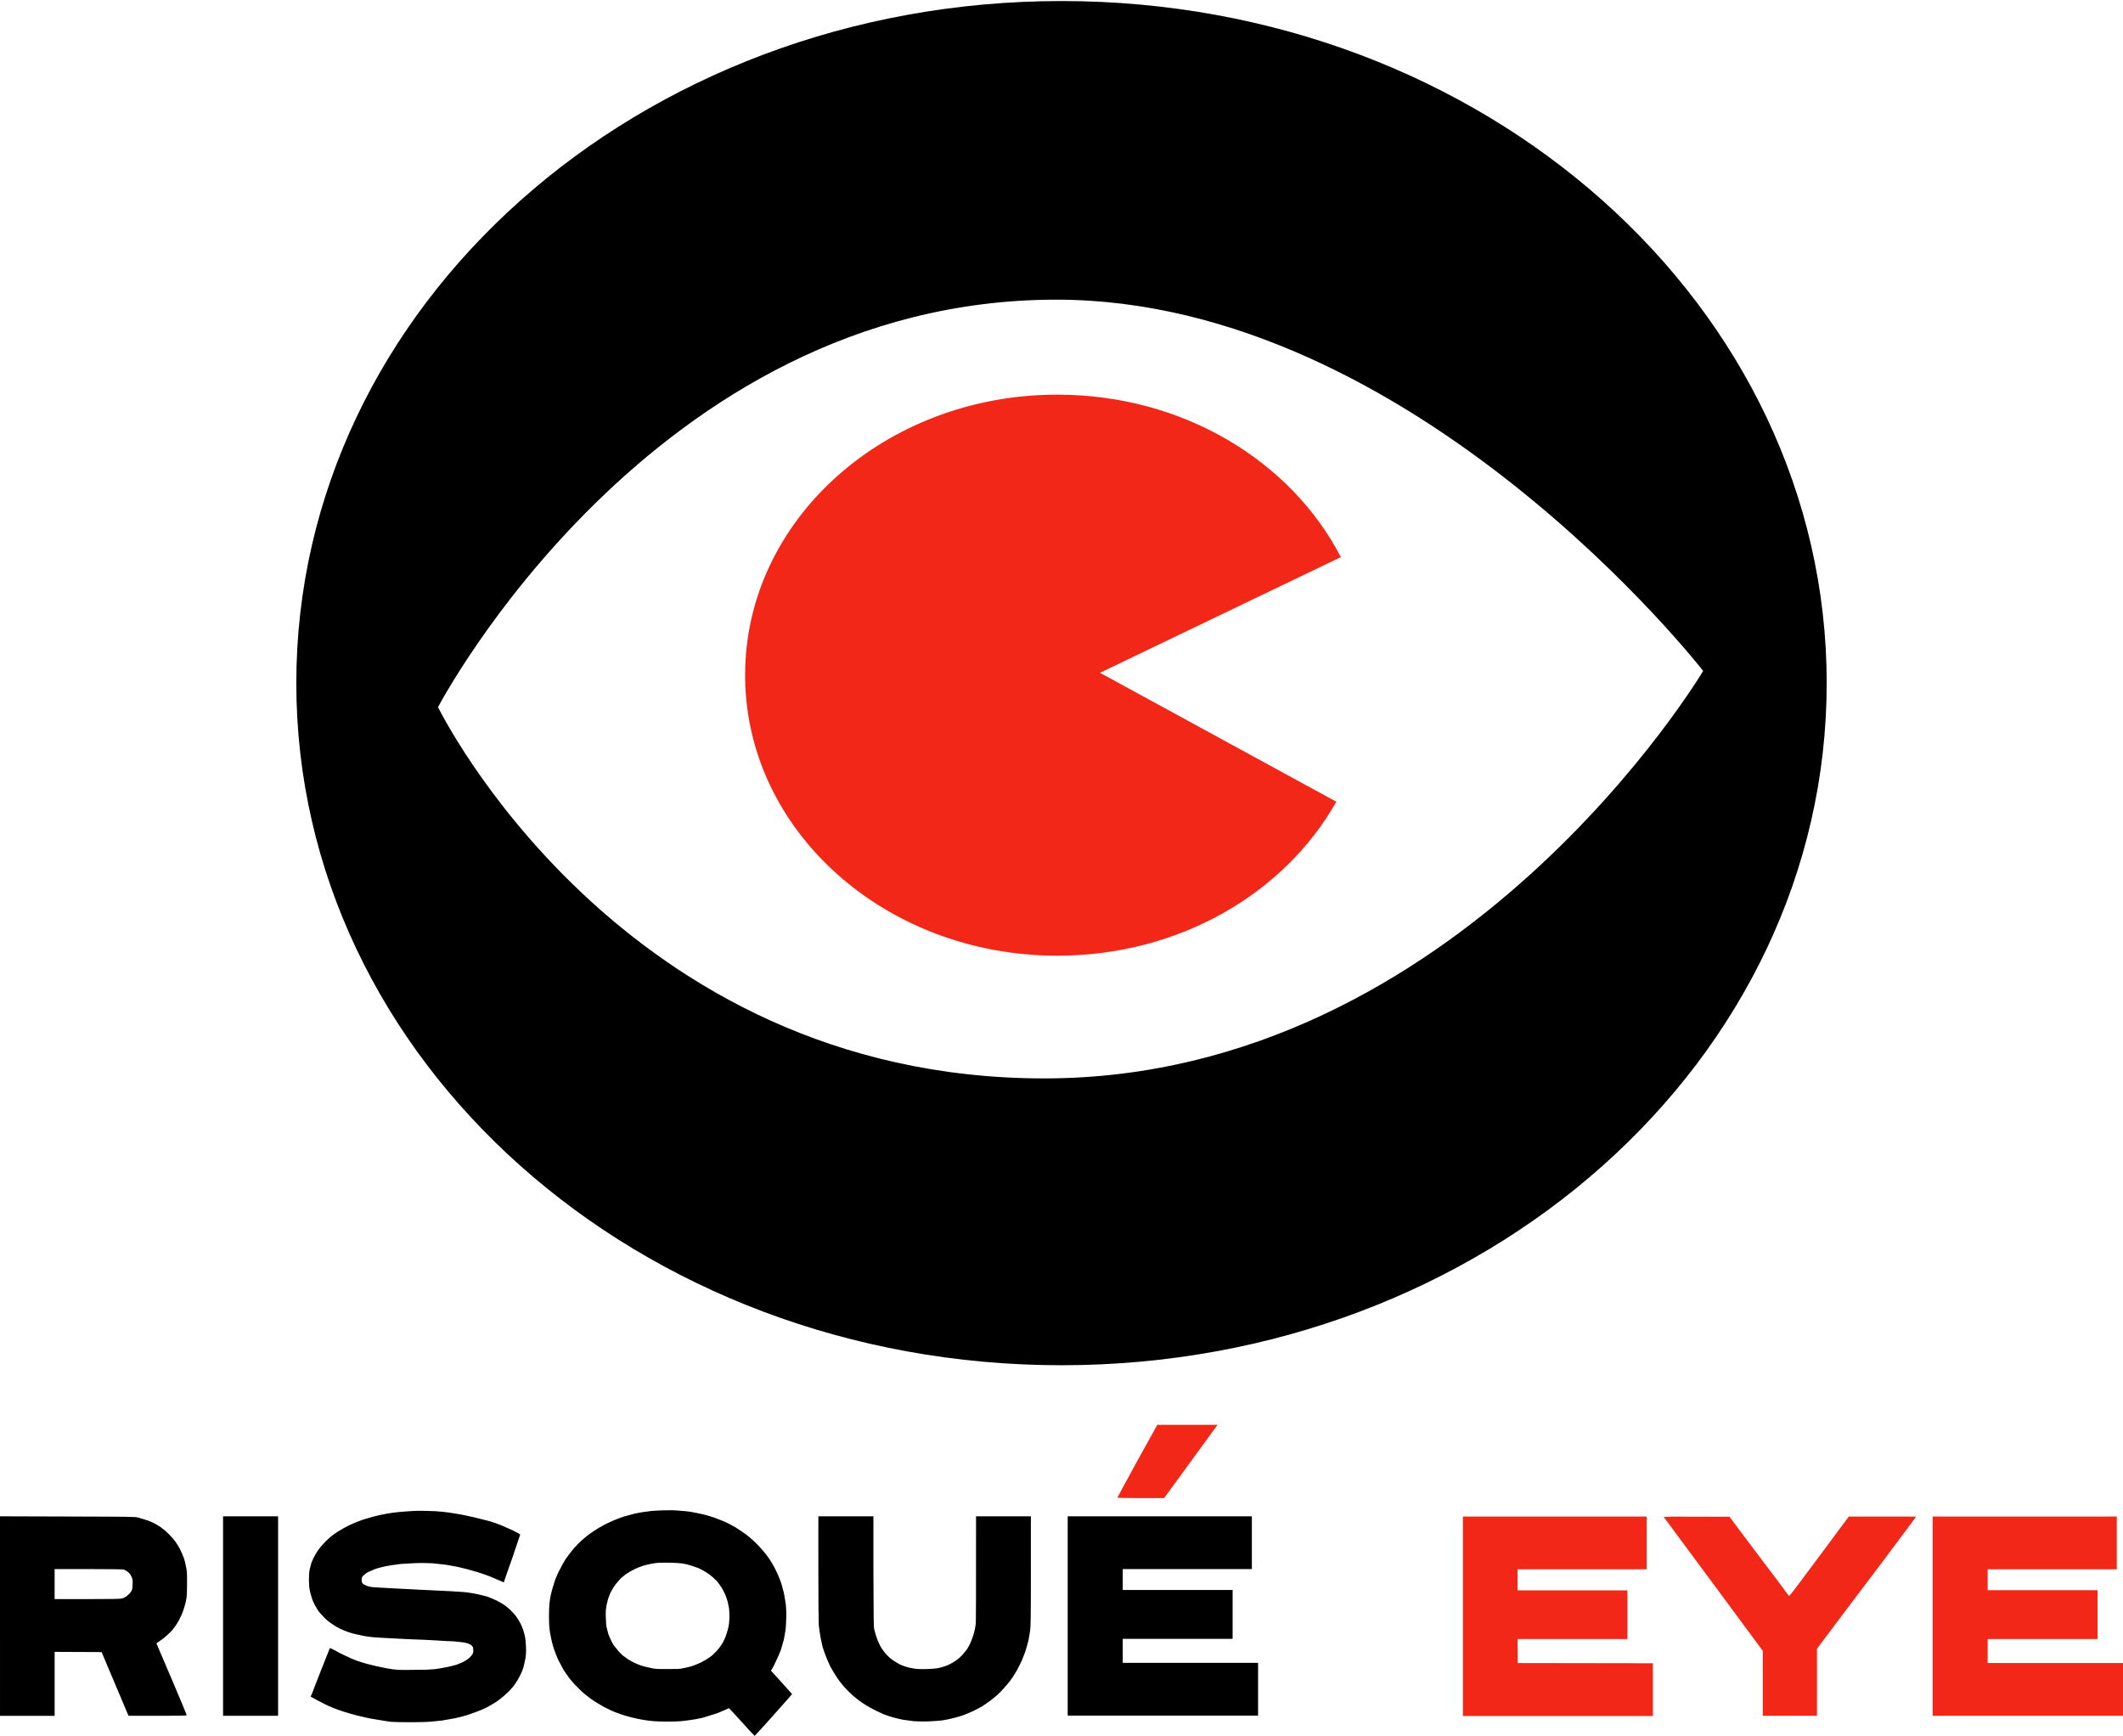
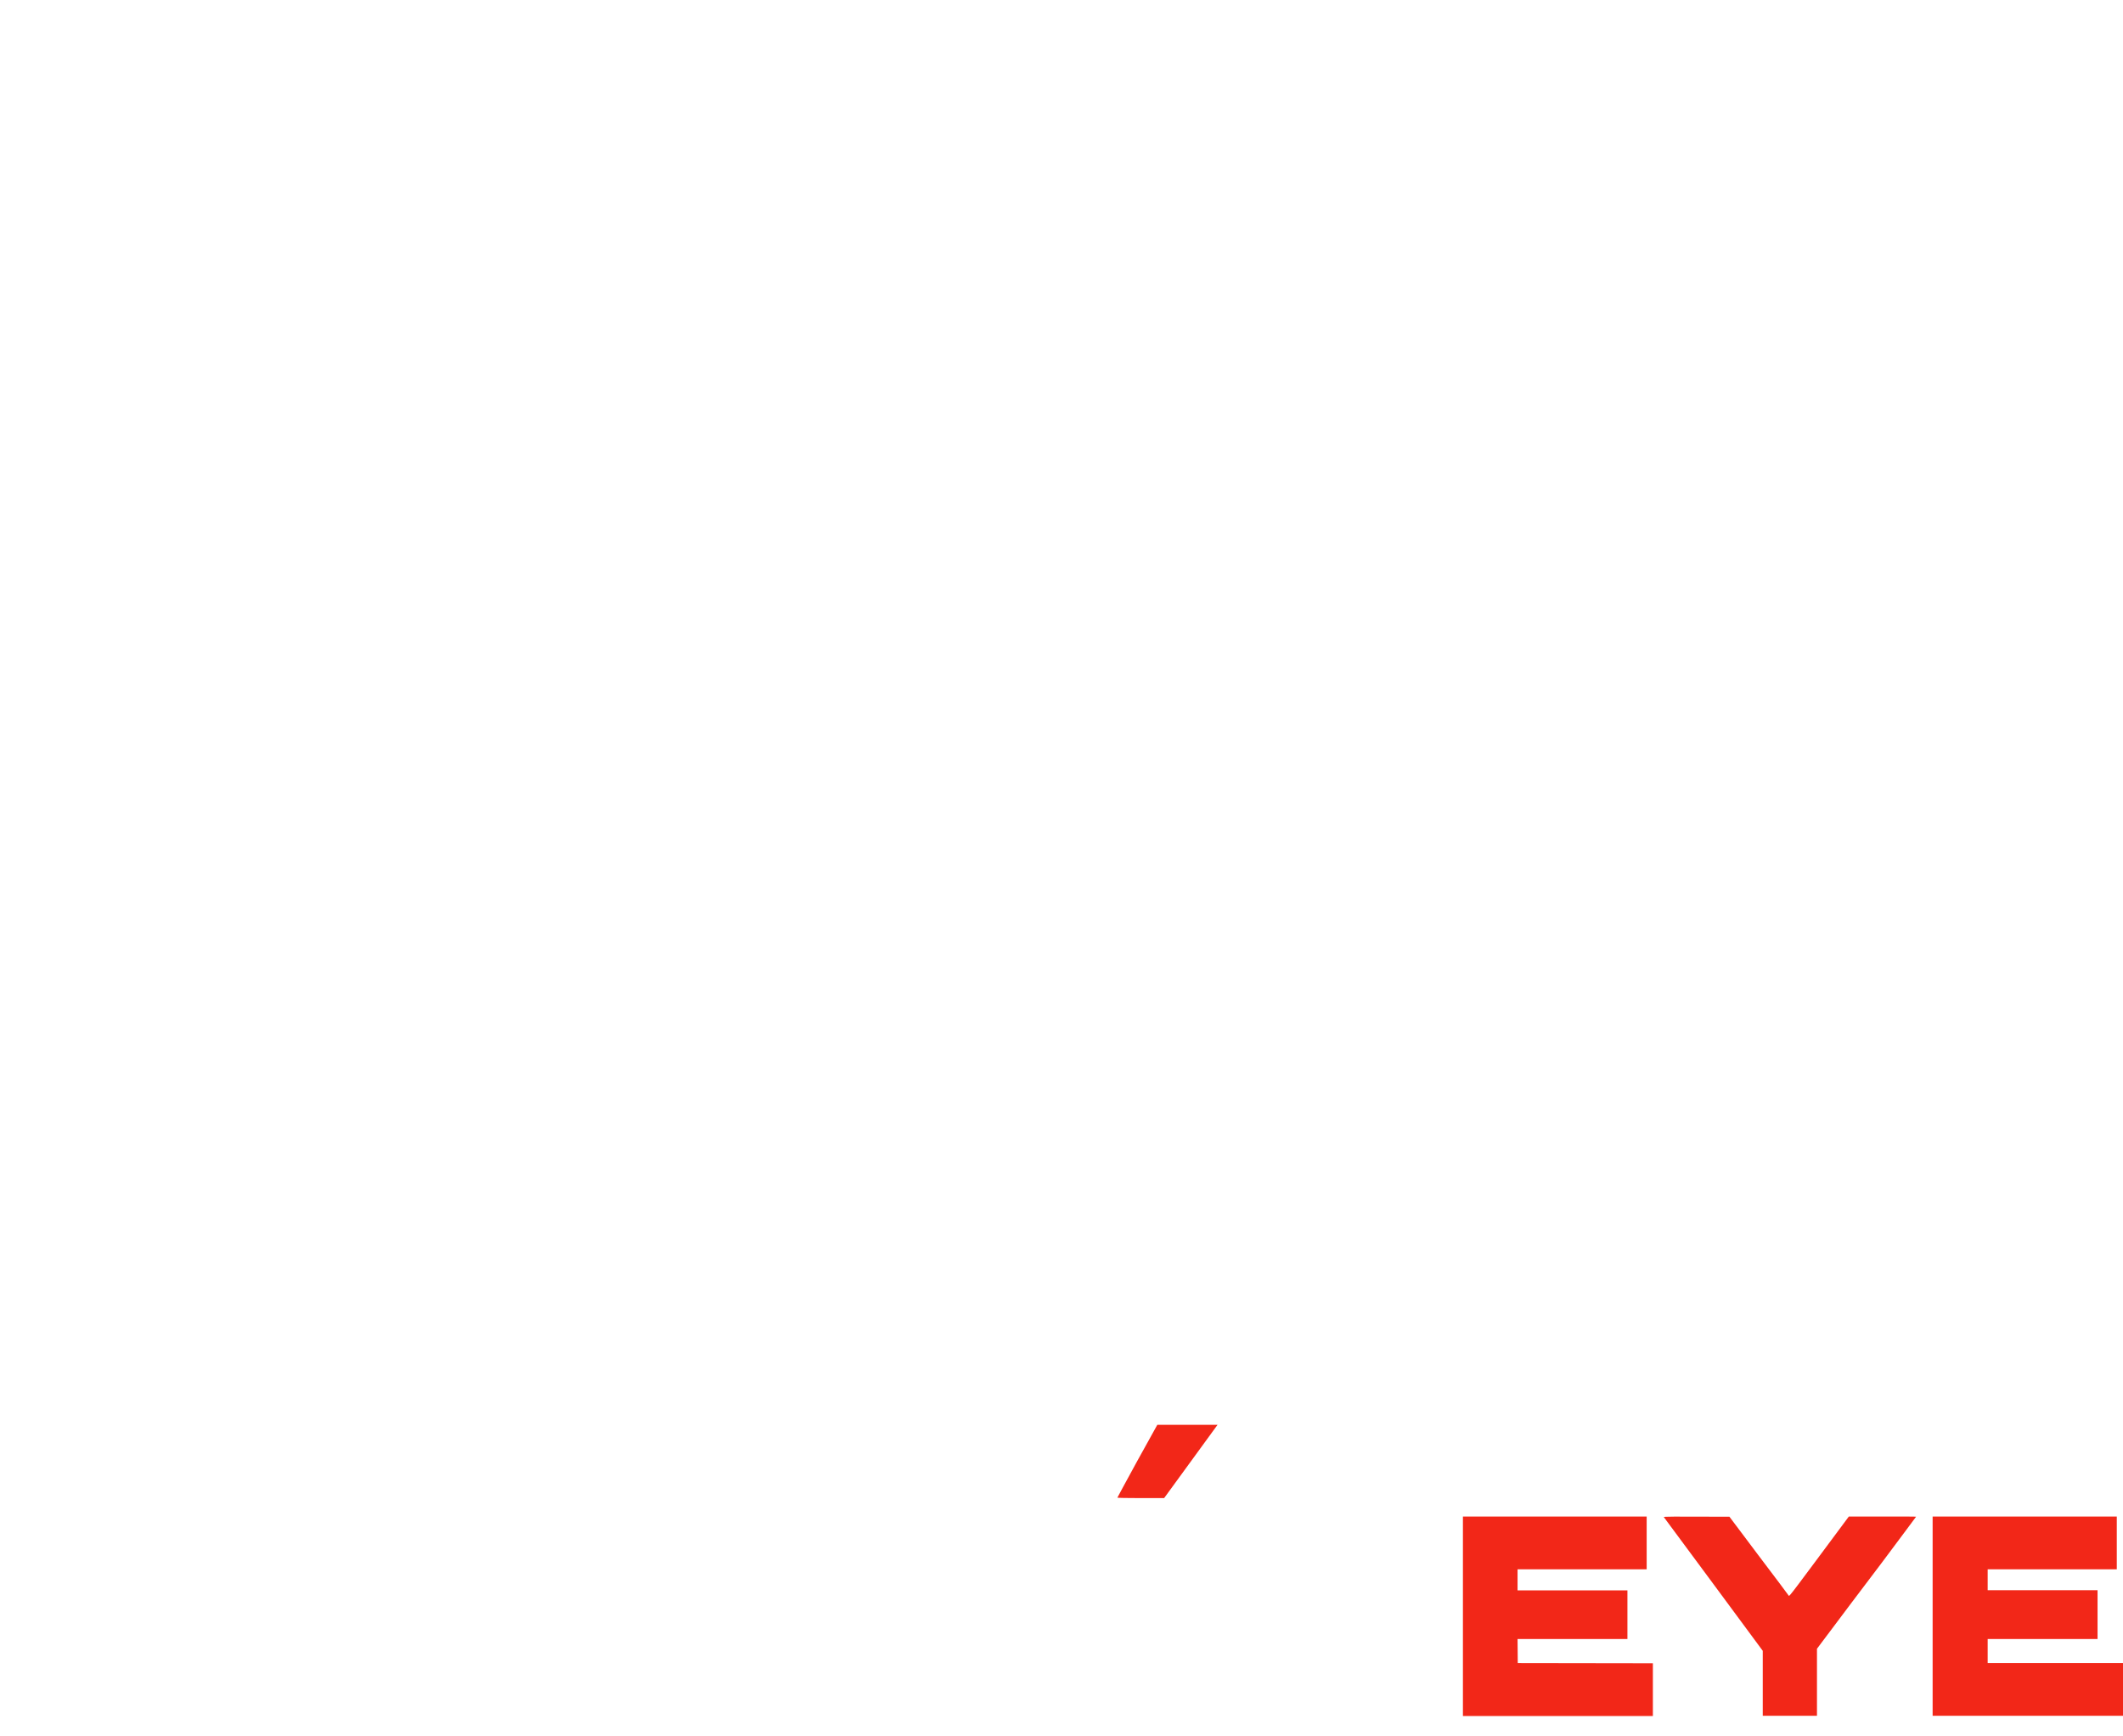
<svg xmlns="http://www.w3.org/2000/svg" version="1.2" viewBox="0 0 1026 839" width="1026" height="839">
  <title>Risqué Eye Productions</title>
  <style>
		.s0 { fill: #000000 } 
		.s1 { fill: #f22718 } 
	</style>
-   <path id="Shape 3" fill-rule="evenodd" class="s0" d="m513 659.7c-204.5 0-369.8-147.3-369.8-329.6 0-182.2 165.3-329.6 369.8-329.6 204.5 0 369.8 147.4 369.8 329.6 0 182.3-165.3 329.6-369.8 329.6zm310.1-335.5c0 0-139.4-179.4-312.6-179.4-195.9 0-298.8 196.9-298.8 196.9 0 0 87.4 179.4 293 179.4 201.4 0 318.4-196.9 318.4-196.9z" />
-   <path id="Shape 2" class="s1" d="m511 461.8c-83.4 0-150.9-60.6-150.9-135.6 0-74.9 67.5-135.5 150.9-135.5 60.8 0 113 32.1 137 78.5l-116.4 55.9 114.2 62.3c-24.9 44.2-75.8 74.4-134.8 74.4z" />
-   <path id="Path 0" fill-rule="evenodd" class="s0" d="m322.1 729.8c1.8-0.1 4.7 0 6.3 0.2 1.7 0.1 4 0.3 5.2 0.5 1.1 0.2 3.2 0.6 4.6 0.9 1.4 0.3 3.5 0.8 4.7 1.2 1.2 0.3 3.1 1 4.3 1.5 1.1 0.4 3 1.2 4.1 1.7 1.1 0.6 2.9 1.5 3.9 2.1 1.1 0.7 2.7 1.7 3.7 2.4 0.9 0.6 2.4 1.7 3.2 2.4 0.9 0.7 2.6 2.3 3.9 3.6 1.3 1.3 3.2 3.5 4.2 4.8 1.1 1.4 2.3 3.2 2.8 4.1 0.6 0.9 1.5 2.7 2.1 3.9 0.6 1.3 1.5 3.3 1.9 4.4 0.5 1.2 1.1 3.3 1.4 4.6 0.4 1.3 0.9 3.8 1.1 5.5 0.4 2.3 0.5 4.1 0.5 7.1 0 2.2-0.2 5.1-0.3 6.5-0.2 1.4-0.6 3.6-0.9 5.1-0.4 1.4-1 3.6-1.4 4.9-0.5 1.3-1.5 3.7-2.3 5.3-0.7 1.6-1.6 3.4-2.5 4.8l5.1 5.6c2.8 3.1 5.1 5.7 5.1 5.7 0 0.1-4.1 4.7-9 10.2-4.9 5.5-9 10-9.1 10-0.1 0-2.9-3-6.2-6.7-3.4-3.7-6.1-6.7-6.2-6.7-0.1 0-1.2 0.5-2.5 1.1-1.3 0.6-3.5 1.5-4.9 1.9-1.5 0.5-3.8 1.2-5.2 1.6-1.5 0.3-3.5 0.8-4.6 0.9-1 0.2-3.4 0.5-5.1 0.7-1.8 0.2-5.1 0.3-7.2 0.3-2.2 0-5.2-0.1-6.7-0.2-1.5-0.1-4-0.4-5.5-0.7-1.5-0.2-4-0.8-5.7-1.2-1.7-0.4-3.9-1.1-5-1.5-1-0.4-2.6-1-3.5-1.3-0.9-0.4-2.9-1.4-4.4-2.1-1.4-0.8-3.6-2.1-4.7-2.8-1.1-0.7-3-2.1-4.2-3.1-1.2-0.9-3.1-2.7-4.2-3.9-1.2-1.1-2.8-3-3.7-4.1-0.8-1.2-2.1-3-2.8-4-0.6-1.1-1.7-3.2-2.5-4.7-0.7-1.5-1.7-3.9-2.2-5.5-0.5-1.5-1.1-3.7-1.3-4.9-0.3-1.1-0.6-3.1-0.8-4.5-0.2-1.5-0.3-4.2-0.3-6.4 0-2 0.1-4.7 0.2-5.8 0.1-1.2 0.4-3.3 0.7-4.6 0.3-1.4 1-3.9 1.6-5.7 0.5-1.7 1.7-4.5 2.6-6.2 0.8-1.7 2.2-4.2 3-5.4 0.9-1.3 2.5-3.4 3.6-4.7 1.1-1.3 2.6-2.9 3.4-3.6 0.8-0.7 2.1-1.9 3-2.6 0.9-0.7 2.6-2 3.9-2.8 1.2-0.8 3.2-2 4.4-2.6 1.2-0.7 3.3-1.6 4.6-2.2 1.3-0.6 3.5-1.4 4.9-1.9 1.5-0.4 3.9-1.1 5.5-1.5 1.6-0.3 4-0.8 5.3-0.9 1.3-0.2 3.4-0.5 4.6-0.5 1.1-0.1 3.6-0.2 5.5-0.2zm-8.6 26.1c-0.7 0.1-2 0.5-3 0.8-0.9 0.3-2.8 1-4.1 1.7-1.3 0.6-3.1 1.7-4.1 2.4-0.9 0.7-2.4 1.9-3.1 2.8-0.8 0.8-1.9 2.2-2.5 3.1-0.6 0.9-1.4 2.4-1.9 3.4-0.4 1-1 2.6-1.2 3.6-0.3 0.9-0.6 2.5-0.7 3.6-0.2 1.1-0.2 2.9-0.1 4.7 0 1.6 0.2 3.7 0.4 4.5 0.2 0.9 0.6 2.3 0.8 3.1 0.3 0.7 0.8 2 1.2 2.8 0.3 0.8 1 1.9 1.4 2.6 0.5 0.6 1.4 1.8 2.1 2.6 0.7 0.8 1.6 1.8 2.1 2.2 0.5 0.4 1.6 1.2 2.6 1.9 0.9 0.6 2.4 1.4 3.2 1.8 0.9 0.4 2.3 1 3.2 1.3 0.8 0.3 2.8 0.8 4.3 1.1 2.5 0.6 3 0.6 8.4 0.6 4.7 0 6.1 0 7.7-0.4 1-0.2 2.8-0.6 3.9-0.9 1-0.3 3.2-1.2 4.7-1.9 1.6-0.8 3.4-1.9 4.2-2.5 0.8-0.5 2.2-1.8 3.1-2.8 1-1 2.2-2.6 2.8-3.6 0.6-0.9 1.3-2.5 1.7-3.4 0.4-1 0.9-2.7 1.2-3.8 0.4-1.6 0.6-2.8 0.7-5.3 0-2.4 0-3.8-0.3-5.4-0.2-1.2-0.6-3-1-4-0.3-1.1-1-2.7-1.5-3.6-0.4-0.9-1.4-2.5-2.1-3.4-0.7-1-2-2.4-2.8-3.1-0.9-0.8-2.4-2-3.5-2.6-1-0.7-2.7-1.6-3.8-2.1-1.1-0.4-2.8-1-3.8-1.3-1-0.3-2.7-0.7-3.7-0.9q-2-0.3-6.6-0.4c-3.1 0-5.4 0-6.6 0.2-1.1 0.2-2.5 0.4-3.3 0.6zm-107.3-25.8c2.5 0 5.9 0.2 7.6 0.4 1.8 0.2 4.9 0.6 7 1 2.1 0.3 5.8 1.1 8.4 1.7 2.5 0.6 6 1.5 7.6 1.9 1.6 0.5 3.9 1.3 5.1 1.8 1.3 0.5 3.9 1.7 5.9 2.6 2 1 3.6 1.9 3.6 2 0 0-1.7 5.1-3.8 11.3-2.2 6.1-4 11.3-4 11.6-0.1 0.3-0.4 0.2-2-0.6-1.1-0.4-3.2-1.4-4.7-2-1.6-0.6-4.3-1.6-6-2.1-1.7-0.5-4.1-1.2-5.3-1.5-1.2-0.3-3.2-0.8-4.6-1.1-1.4-0.3-3.9-0.7-5.5-1-1.7-0.2-4.5-0.5-6.4-0.7-2.1-0.1-5.1-0.2-7.9-0.1-2.5 0.1-5.8 0.3-7.4 0.4-1.6 0.2-3.9 0.5-5.1 0.7-1.2 0.2-3.2 0.6-4.4 0.9-1.3 0.3-3.2 0.9-4.2 1.4-1.1 0.4-2.6 1.1-3.3 1.6-0.6 0.5-1.4 1.2-1.7 1.6-0.3 0.6-0.4 1-0.3 1.8 0 0.7 0.2 1.2 0.6 1.6 0.3 0.3 1.1 0.7 1.7 0.9 0.6 0.3 1.8 0.6 2.6 0.7 0.8 0.1 6.3 0.4 12.2 0.7 6 0.3 14.9 0.8 19.9 1 5 0.2 9.9 0.5 10.8 0.6 1 0 2.8 0.2 4.1 0.4 1.2 0.2 3.2 0.5 4.4 0.8 1.1 0.2 3.1 0.8 4.4 1.1 1.2 0.4 3.2 1.3 4.5 1.9 1.2 0.6 2.9 1.6 3.8 2.2 0.8 0.6 2.2 1.7 3 2.5 0.8 0.8 2 2.1 2.6 2.9 0.6 0.9 1.6 2.4 2.1 3.4 0.5 1 1.1 2.5 1.4 3.3 0.3 0.9 0.6 2.2 0.8 3.1 0.2 0.8 0.4 3 0.5 4.9 0.1 2.7 0 4-0.3 5.8-0.2 1.2-0.7 3.2-1 4.4-0.4 1.2-1.1 2.9-1.6 3.8-0.4 0.9-1.3 2.4-1.9 3.3-0.6 1-1.6 2.3-2.2 2.9-0.6 0.7-1.7 1.9-2.6 2.6-0.8 0.8-2.1 1.9-2.8 2.4-0.7 0.6-2 1.5-3 2.1-0.9 0.6-2.6 1.5-3.7 2.1-1 0.5-3 1.4-4.4 1.9-1.4 0.5-3.8 1.4-5.4 1.9-1.6 0.5-4.1 1.1-5.6 1.4-1.5 0.3-4 0.7-5.6 1-1.6 0.2-4.2 0.5-5.7 0.6-1.7 0.2-5.9 0.3-10 0.3-4.6 0-7.9-0.1-9.5-0.2-1.3-0.2-3.6-0.5-5.1-0.8-1.4-0.2-3.7-0.6-4.9-0.8-1.3-0.3-4-0.9-6.2-1.4-2.1-0.6-5.1-1.4-6.6-1.9-1.5-0.5-3.6-1.2-4.8-1.7-1.2-0.5-3.6-1.5-5.2-2.4-1.7-0.8-3.7-1.9-6-3.2l0.6-1.2c0.2-0.7 2.3-5.9 4.5-11.6 2.3-5.7 4.1-10.5 4.2-10.6 0.1-0.1 1.2 0.4 2.5 1.1 1.3 0.8 3.7 2 5.3 2.7 1.6 0.8 4.1 1.9 5.6 2.4 1.5 0.5 4.3 1.4 6.2 1.8 1.9 0.5 4.5 1.1 5.7 1.3 1.3 0.3 3.5 0.7 5 0.9 2.1 0.3 4.1 0.4 9.7 0.3 5.2 0 7.9-0.1 10.4-0.3 1.8-0.2 4.5-0.7 6-1 1.5-0.3 3.6-0.8 4.6-1.1 1-0.4 2.6-1 3.6-1.5 0.9-0.5 2.2-1.3 2.8-1.9 0.7-0.6 1.4-1.5 1.6-1.9 0.3-0.6 0.4-1.2 0.3-2.1 0-1-0.2-1.4-0.7-1.9-0.4-0.4-1.2-0.8-1.9-1.1-0.7-0.2-2.1-0.5-3.1-0.6-0.9-0.1-2.7-0.3-4-0.4-1.2 0-4.8-0.2-7.8-0.4-3.1-0.2-9.1-0.5-13.3-0.6-4.2-0.2-9.5-0.5-11.7-0.6-2.2-0.1-5-0.3-6.1-0.4-1.2-0.1-3.1-0.4-4.3-0.6-1.1-0.2-2.9-0.6-4.1-0.9-1.1-0.2-2.8-0.8-3.8-1.1-1.1-0.4-2.7-1.1-3.6-1.5-1-0.5-2.6-1.4-3.7-2.2-1.1-0.7-2.8-2-3.7-3-0.9-0.9-2.1-2.2-2.7-2.9-0.5-0.7-1.4-2.1-2-3.2-0.5-1-1.3-2.7-1.6-3.8-0.4-1.2-0.8-3-1-4-0.2-1.1-0.3-3.2-0.3-4.7 0-1.9 0.1-3.5 0.4-5 0.3-1.1 0.7-2.9 1.1-3.8 0.4-0.9 1.1-2.4 1.7-3.4 0.5-0.9 1.5-2.4 2.2-3.2 0.7-0.9 1.9-2.2 2.8-3.1 0.9-0.9 2.4-2.2 3.3-2.9 1-0.7 2.5-1.8 3.5-2.3 0.9-0.6 2.7-1.6 3.9-2.2 1.2-0.6 3.1-1.4 4.3-1.9 1.2-0.5 3.4-1.3 5-1.7 1.5-0.5 4.2-1.2 6-1.6 1.8-0.4 4.5-0.9 6.1-1.1 1.5-0.2 4.2-0.5 5.9-0.6 1.7-0.1 3.9-0.3 4.8-0.3 0.8-0.1 3.5-0.1 5.9 0zm-206.2 2.6l32.5 0.1c32.3 0.1 32.4 0.1 34.3 0.5 1 0.3 2.6 0.8 3.6 1.1 1.1 0.3 2.7 1 3.6 1.4 1 0.5 2.6 1.4 3.6 2.1 1 0.7 2.8 2.2 4 3.4 1.2 1.2 2.6 2.8 3.2 3.7 0.6 0.8 1.6 2.4 2.2 3.6 0.6 1.2 1.4 3.1 1.8 4.1 0.4 1.1 0.9 3.1 1.1 4.4 0.5 2.1 0.5 3 0.5 8q0 5.6-0.3 7.2c-0.1 0.9-0.5 2.6-0.9 3.9-0.3 1.2-1 3-1.4 4-0.4 0.9-1.2 2.5-1.7 3.4-0.6 1-1.3 2.1-1.7 2.6-0.4 0.5-1 1.3-1.5 1.9-0.5 0.5-1.6 1.5-2.4 2.3-0.8 0.7-2.3 1.9-3.2 2.5-0.9 0.6-1.7 1.1-1.7 1.2 0 0 3.3 7.7 7.3 17.1 4 9.4 7.3 17.3 7.3 17.5 0.1 0.4-0.7 0.4-28.1 0.4l-13-30.8-22.7-0.1v30.9h-26.4zm26.4 40c31.9 0 31.9 0 33.2-0.5 0.8-0.3 1.7-0.9 2.5-1.7 0.8-0.7 1.4-1.5 1.6-2.1 0.3-0.7 0.4-1.7 0.4-3.3 0-2.1-0.1-2.4-0.7-3.5-0.4-0.9-1-1.6-1.7-2.1-0.6-0.5-1.5-0.9-2-1.1-0.6-0.1-6.7-0.2-17.1-0.2h-16.2zm81.4-40h26.6v96.4h-26.6zm287.7 0h26.6v26.5c0.1 23.8 0.1 26.7 0.4 28.1 0.2 0.9 0.7 2.5 1 3.5 0.3 1 0.9 2.5 1.3 3.3 0.4 0.8 1 2 1.4 2.6 0.5 0.6 1.3 1.7 1.9 2.5 0.7 0.7 1.6 1.6 2.2 2.1 0.5 0.4 1.4 1.1 2.1 1.5 0.6 0.4 1.7 1 2.3 1.4 0.7 0.3 2.1 0.9 3.1 1.2 1 0.3 2.8 0.7 4 0.9 1.6 0.2 3.2 0.3 6.2 0.2 2.6-0.1 4.5-0.2 5.6-0.5 0.9-0.2 2.2-0.5 2.9-0.8 0.7-0.2 1.9-0.7 2.6-1.1 0.7-0.3 2-1.1 2.9-1.7 0.9-0.6 2.2-1.8 3-2.6 0.8-0.9 1.9-2.3 2.5-3.1 0.5-0.9 1.4-2.5 1.8-3.6 0.5-1.1 1.1-2.9 1.4-4 0.3-1.2 0.7-2.9 0.8-3.9 0.2-1.2 0.2-10.3 0.2-52.5h26.5v26.5c0 24-0.1 26.8-0.4 29-0.2 1.4-0.6 3.4-0.8 4.6-0.3 1.1-0.7 2.7-1 3.6-0.2 0.9-0.8 2.6-1.3 3.8-0.4 1.2-1.3 3.2-2 4.5-0.6 1.3-1.6 3.1-2.2 4-0.5 0.9-1.5 2.4-2.2 3.3-0.6 0.9-2 2.5-3 3.6-1 1.2-2.6 2.8-3.5 3.6-1 0.8-2.5 2.1-3.5 2.8-0.9 0.7-2.6 1.8-3.6 2.5-1.1 0.6-3.1 1.7-4.4 2.3-1.3 0.6-3.3 1.5-4.5 1.9-1.2 0.5-3.4 1.1-5 1.5-1.5 0.4-3.9 0.9-5.3 1.1-1.3 0.2-4.4 0.4-6.8 0.5-2.7 0.1-5.3 0-7.1-0.1-1.5-0.2-3.9-0.5-5.2-0.7-1.3-0.3-3.4-0.7-4.7-1.1-1.3-0.4-3.3-1-4.5-1.5-1.2-0.5-3.3-1.5-4.7-2.2-1.4-0.7-3.2-1.7-4.1-2.3-0.9-0.5-2.4-1.6-3.4-2.3-0.9-0.7-2.5-2-3.5-2.9-1-0.9-2.7-2.7-3.9-4-1.1-1.3-2.7-3.4-3.5-4.7-0.8-1.2-2.1-3.4-2.8-4.7-0.7-1.4-1.6-3.5-2.1-4.8-0.5-1.2-1.2-3.3-1.6-4.5-0.3-1.3-0.8-3.5-1.1-5.1-0.3-1.5-0.6-4.1-0.8-5.7-0.1-1.9-0.2-12.1-0.2-27.7zm120.5 0h89v25.5h-62.4v10.1h53.1v23.6h-53.1v11.6h65.4v25.5h-92z" />
  <path id="Path 0" class="s1" d="m559.3 688.5h29.1l-0.8 1.1c-0.5 0.7-6.3 8.6-25 34.3h-11.3c-6.2 0-11.3-0.1-11.3-0.2 0-0.1 4.3-8 9.6-17.7zm147.7 44.3h88.8v25.5h-62.4v10.2h53.1v23.5h-53.1l0.1 11.6 65.3 0.1v25.5h-91.8v-48.2zm128.8 0.1l14.2 18.9c7.9 10.4 14.4 19.1 14.5 19.3 0.3 0.4 1.8-1.7 29-38.3h16.3c8.9 0 16.2 0 16.2 0.1 0 0.1-7.4 9.9-16.4 22-9.1 12-19.9 26.3-31.5 41.8v32.4h-26.2v-31.4l-23.8-32.2c-13.1-17.7-23.9-32.3-24-32.4-0.1-0.3 3-0.3 31.7-0.2zm98.2-0.1h89v25.5h-62.4v10.1h53.1v23.6h-53.1v11.6h65.4v25.5h-92v-48.1z" />
</svg>